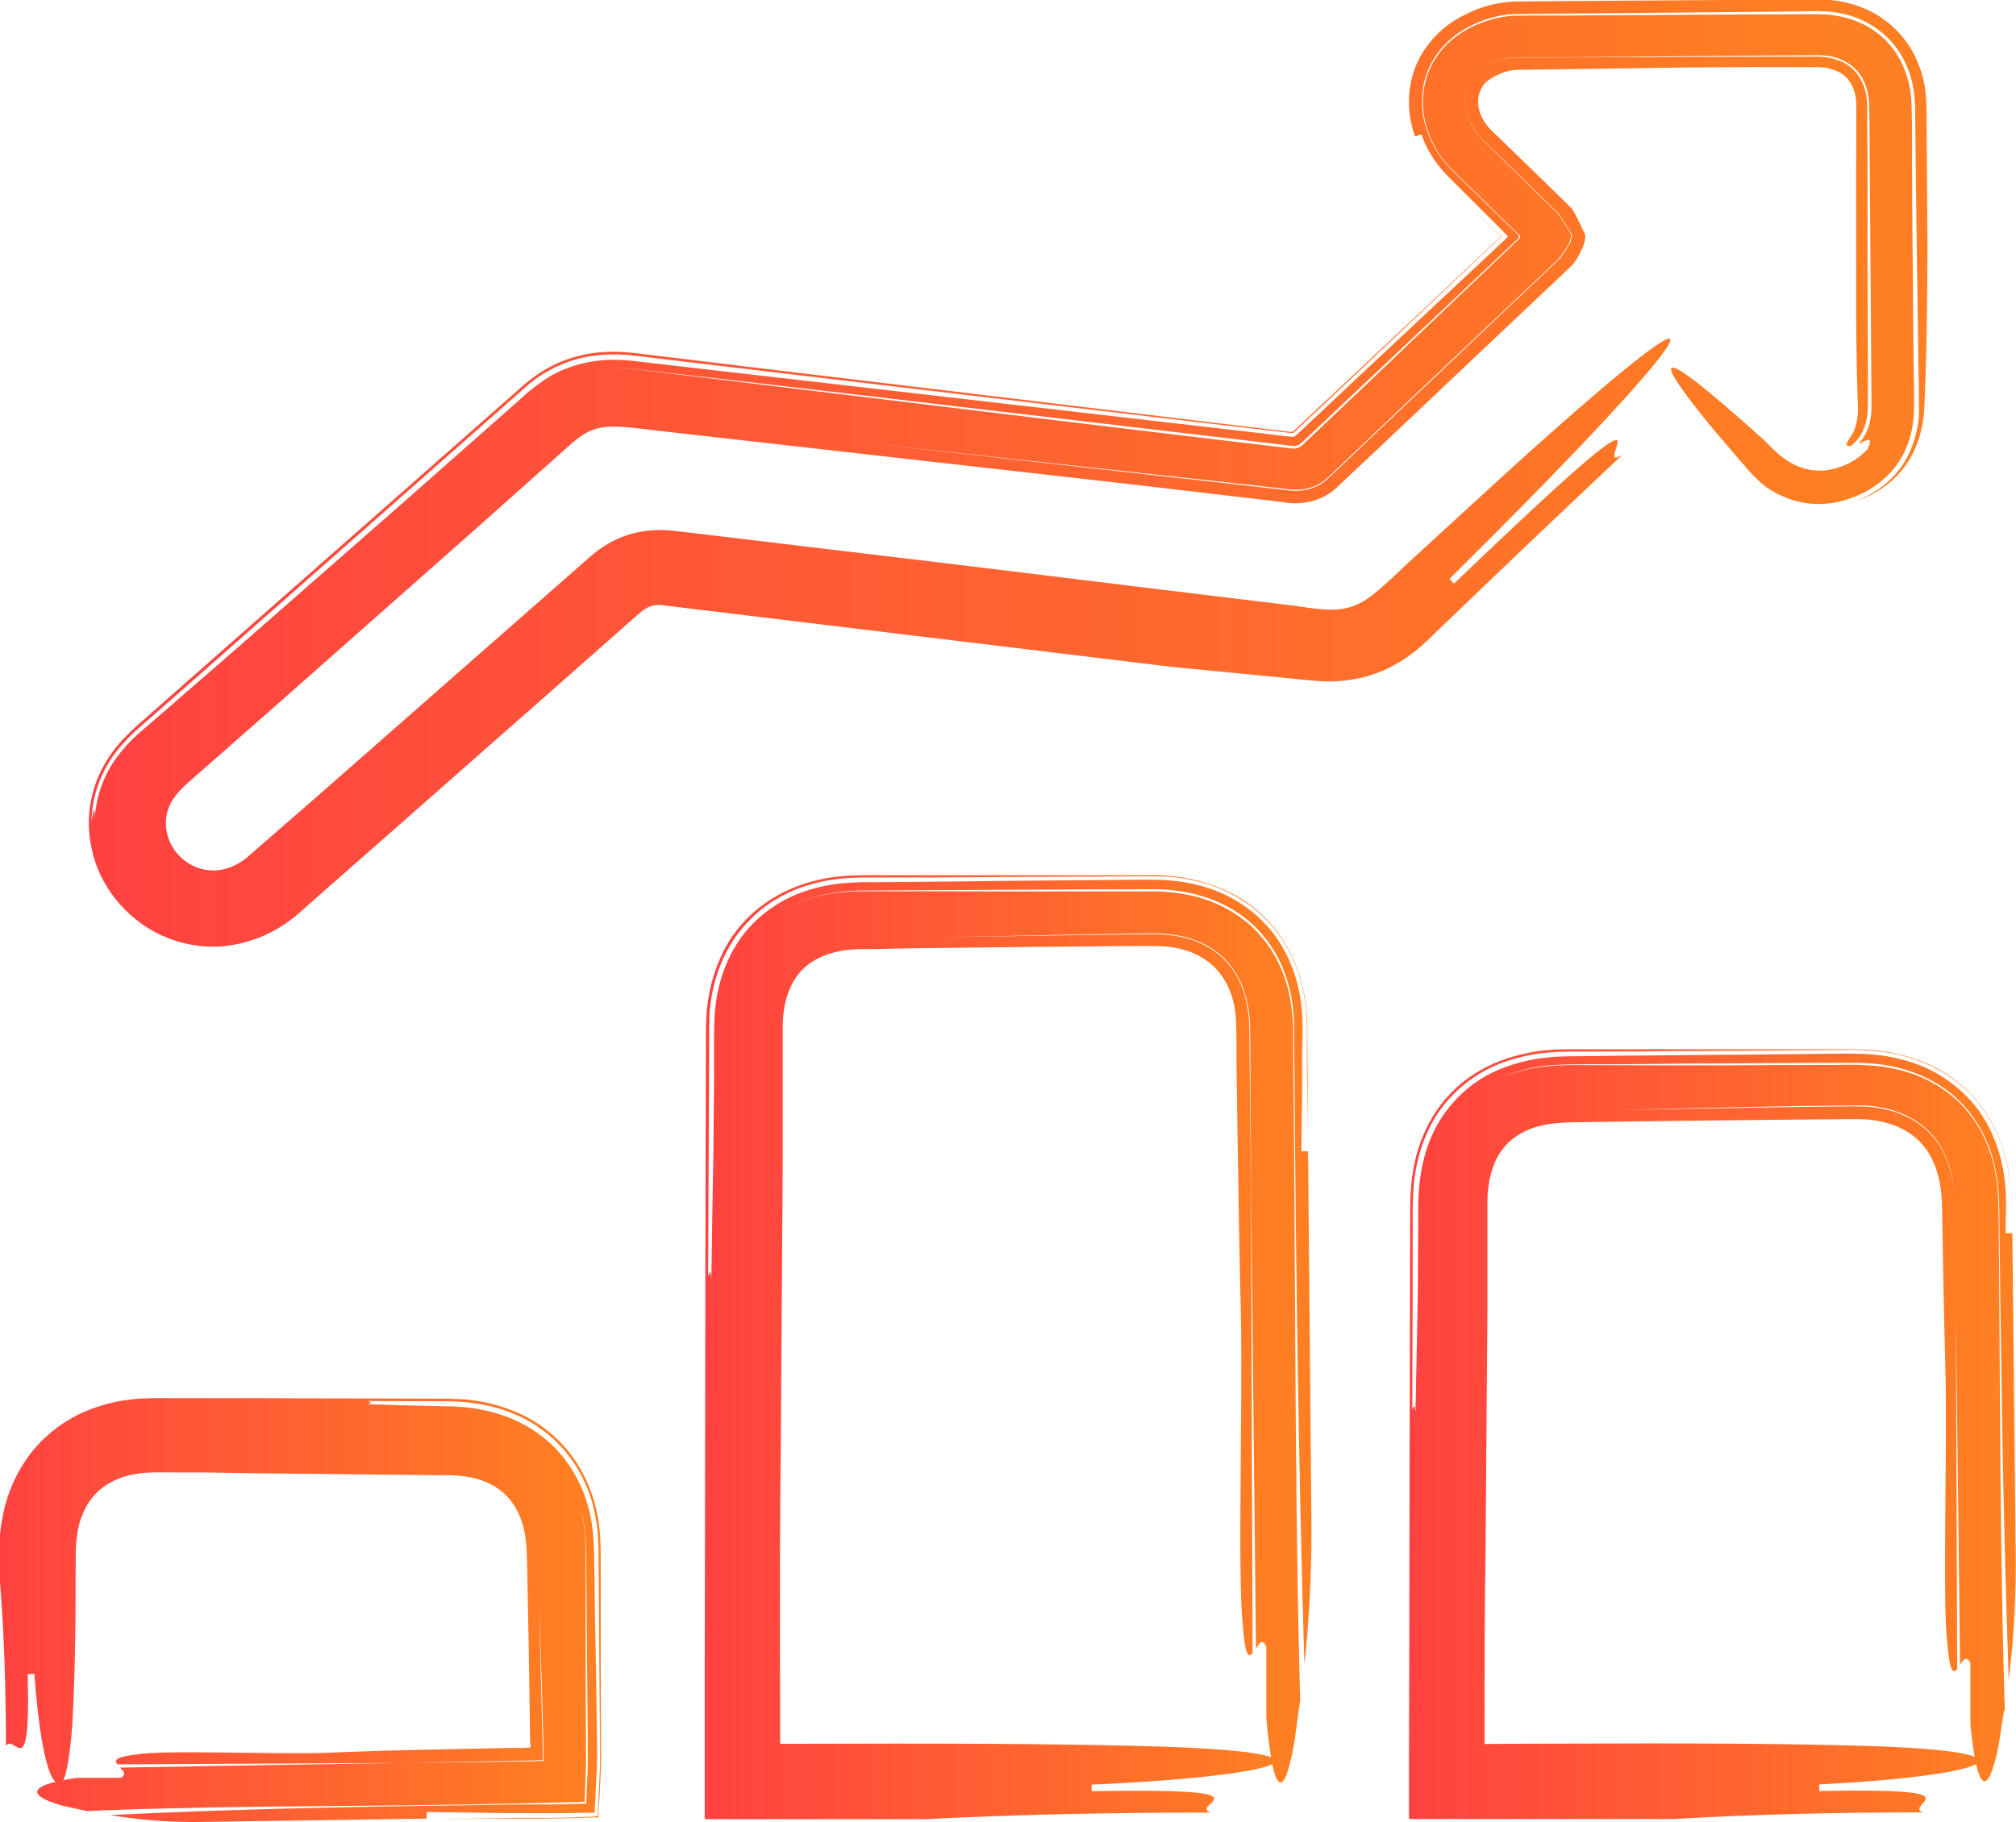
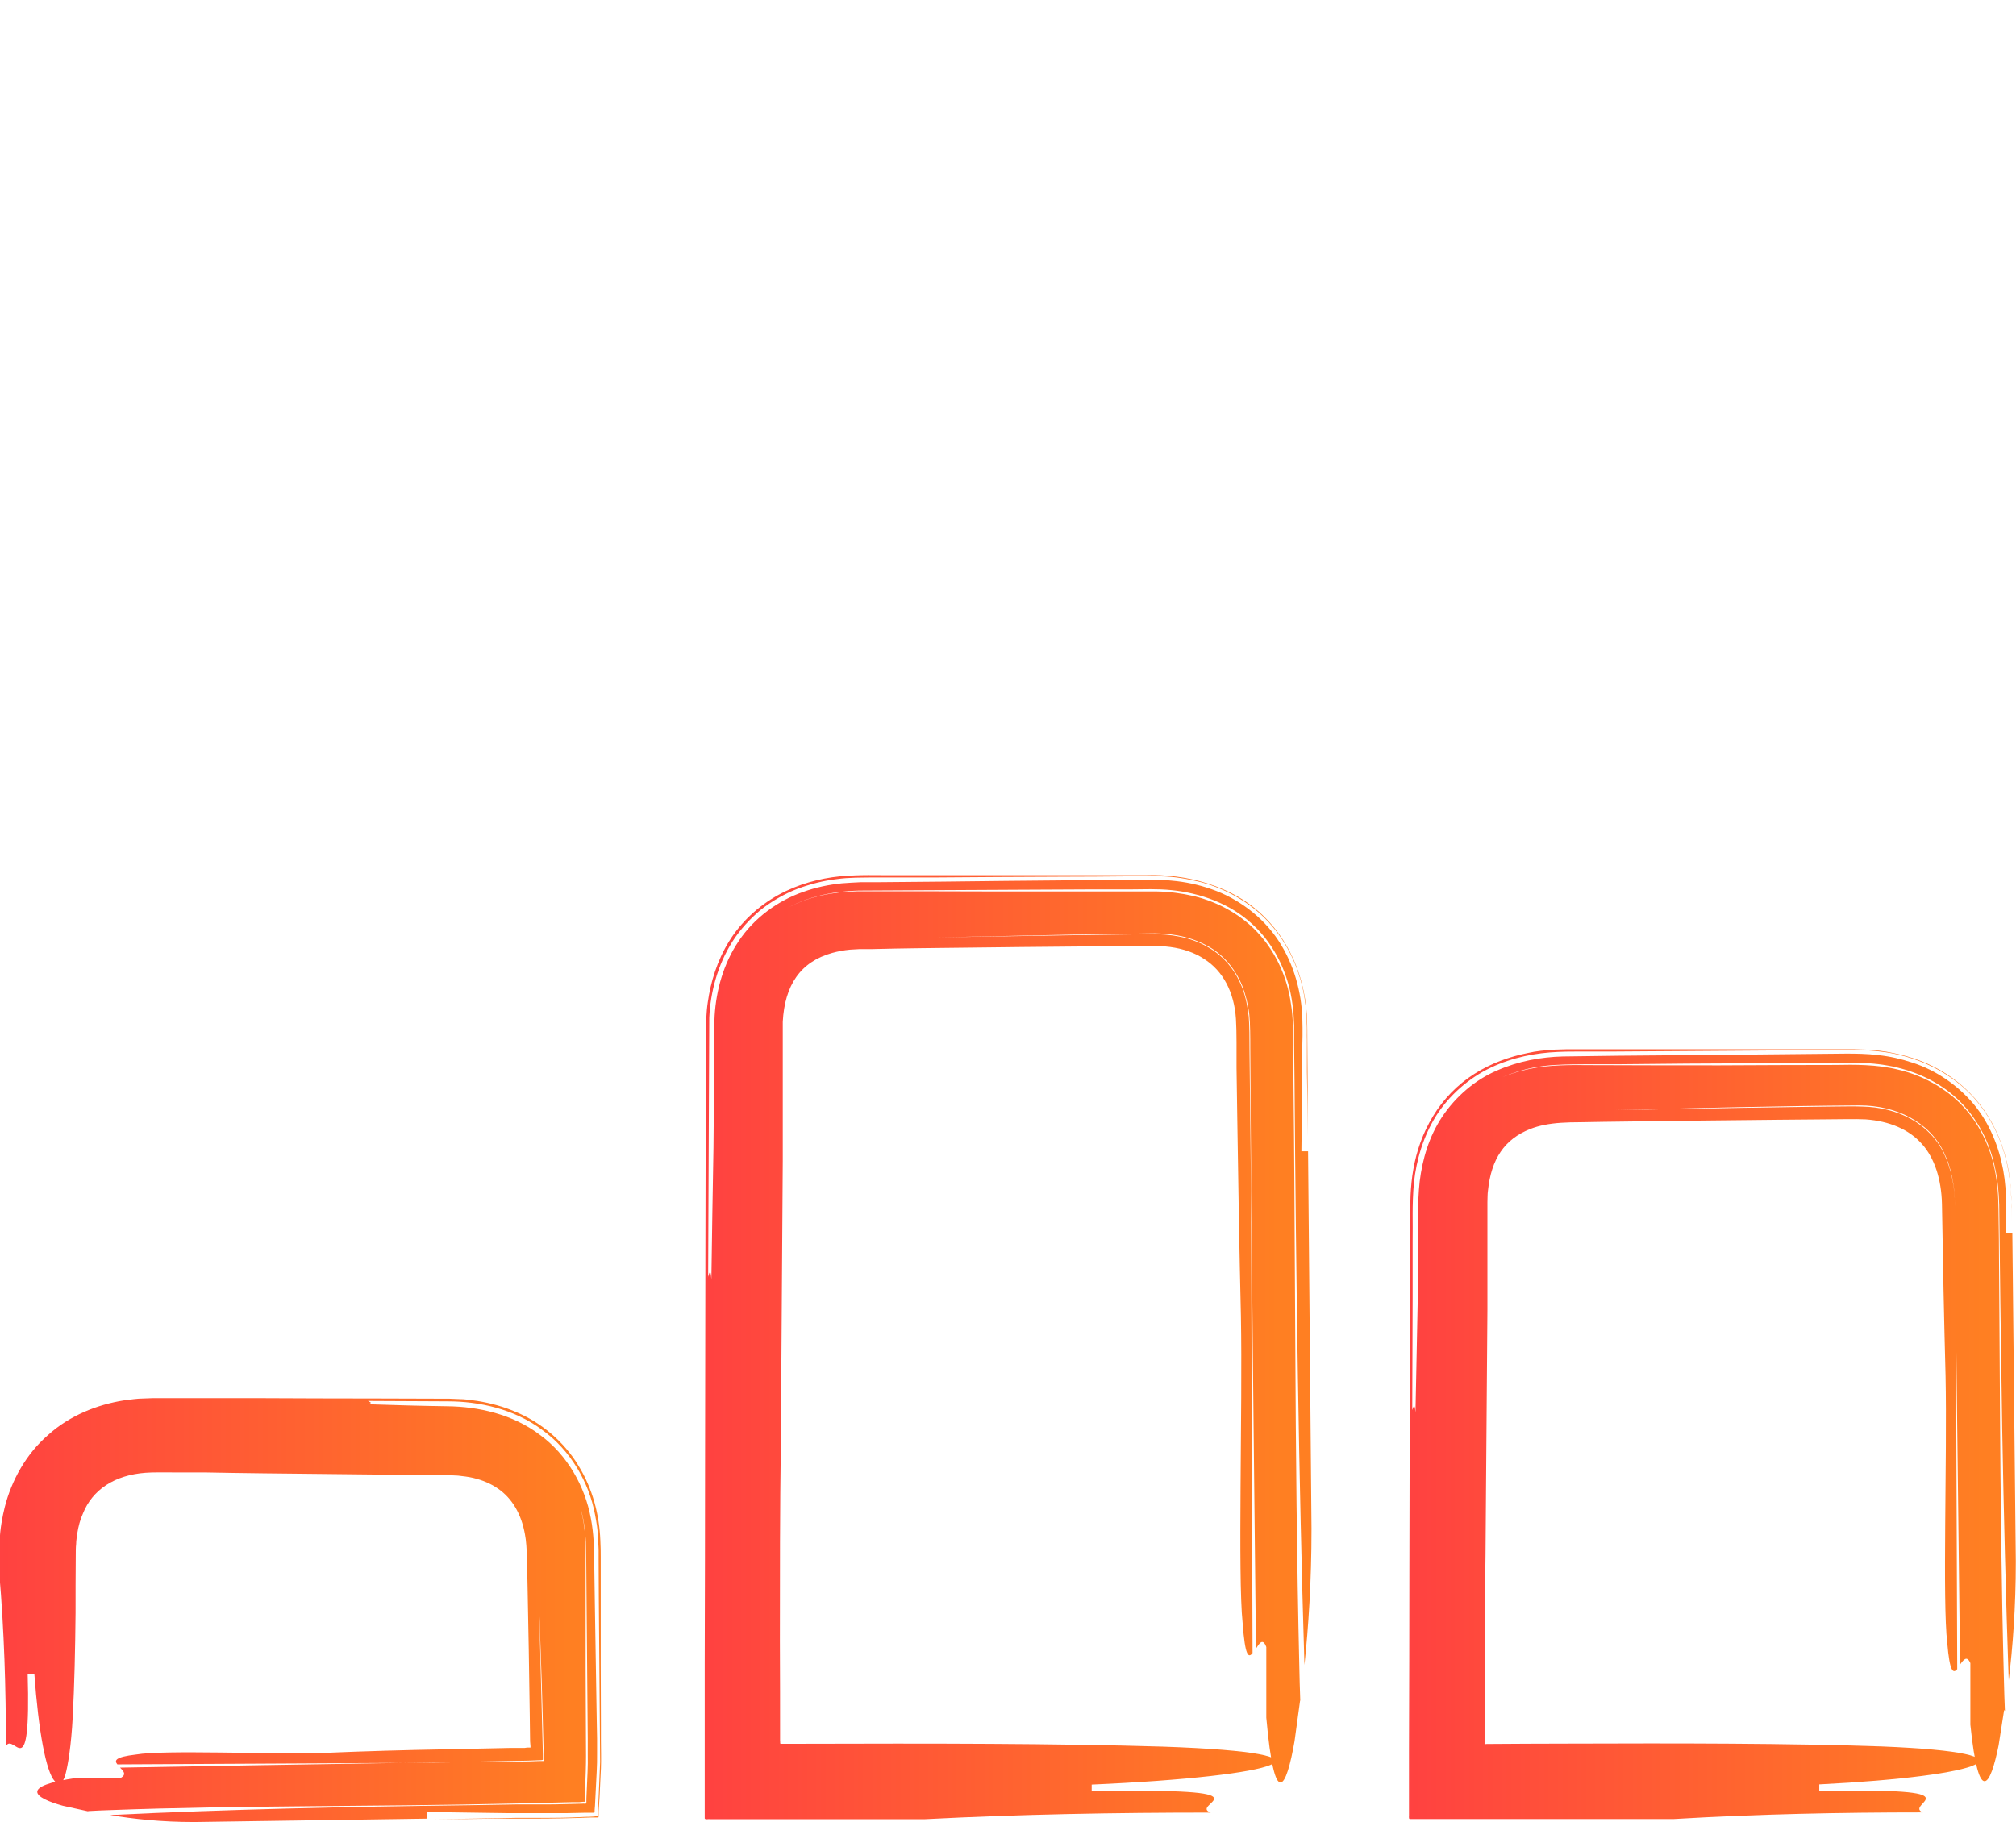
<svg xmlns="http://www.w3.org/2000/svg" width="73" height="66" viewBox="0 0 73 66" fill="none">
  <g clip-path="url(#clip0_2062_13048)">
    <path d="M47.083 61.592C47.069 61.174 47.055 60.75 47.048 60.339C46.958 56.492 46.923 52.652 46.903 48.696C46.889 46.717 46.882 44.719 46.868 42.679C46.861 41.659 46.854 40.625 46.841 39.585C46.841 39.065 46.827 38.538 46.827 38.01V37.216C46.806 36.915 46.792 36.614 46.737 36.306C46.613 35.457 46.246 34.574 45.624 33.869C45.003 33.157 44.132 32.678 43.241 32.459C42.792 32.356 42.343 32.295 41.893 32.288H40.67C39.862 32.288 39.053 32.288 38.245 32.288C36.628 32.288 35.011 32.288 33.422 32.281C32.621 32.281 31.833 32.281 31.052 32.281C30.189 32.302 29.29 32.459 28.496 32.897C29.422 32.377 30.527 32.24 31.453 32.254C32.351 32.254 33.256 32.24 34.161 32.24C35.972 32.233 37.782 32.219 39.606 32.213H40.974L41.658 32.206C41.886 32.206 42.17 32.213 42.419 32.24C43.448 32.343 44.547 32.719 45.369 33.493C46.198 34.259 46.668 35.334 46.799 36.368C46.841 36.628 46.847 36.888 46.861 37.141V37.826L46.875 39.174C46.93 46.368 47.027 53.501 47.234 60.305C47.38 58.929 47.49 57.286 47.49 55.37C47.449 50.742 47.407 46.204 47.366 41.7C47.304 41.7 47.186 41.7 47.124 41.7C47.131 40.899 47.145 40.098 47.152 39.304V38.113L47.165 37.518V37.223L47.158 36.874C47.124 35.936 46.861 34.93 46.288 34.061C45.714 33.191 44.816 32.534 43.87 32.206C43.4 32.041 42.916 31.939 42.439 31.898C42.204 31.87 41.969 31.87 41.734 31.864H41.147L38.791 31.884C37.222 31.898 35.661 31.912 34.099 31.932L31.75 31.953H31.163C30.942 31.966 30.707 31.973 30.479 31.994C30.016 32.042 29.546 32.137 29.09 32.302C28.171 32.617 27.3 33.253 26.747 34.088C26.188 34.916 25.932 35.882 25.877 36.785C25.849 37.271 25.863 37.627 25.856 38.024V39.202C25.849 39.982 25.842 40.769 25.835 41.563C25.808 43.124 25.78 44.712 25.759 46.334C25.725 45.875 25.677 46.149 25.642 46.245C25.642 46.279 25.642 46.307 25.642 46.334C25.642 46.307 25.642 46.272 25.642 46.245C25.607 46.327 25.58 46.279 25.58 45.478C25.58 46.272 25.607 46.327 25.642 46.245C25.656 43.069 25.67 39.948 25.683 36.854C25.725 35.936 25.98 34.958 26.526 34.095C26.803 33.664 27.155 33.281 27.556 32.945C27.964 32.63 28.413 32.37 28.876 32.192C29.339 32.021 29.815 31.898 30.285 31.843C30.755 31.775 31.232 31.788 31.584 31.781H33.892C35.433 31.768 36.967 31.761 38.515 31.754C39.288 31.754 40.055 31.747 40.829 31.74H41.41C41.603 31.74 41.79 31.733 42.038 31.74C42.508 31.747 42.992 31.829 43.469 31.946C44.429 32.199 45.39 32.74 46.074 33.554C46.758 34.362 47.145 35.368 47.262 36.327C47.304 36.566 47.31 36.806 47.317 37.045C47.331 37.292 47.317 37.449 47.324 37.654V38.825C47.338 39.605 47.352 40.392 47.359 41.18C47.359 39.954 47.345 38.736 47.338 37.524C47.338 37.251 47.338 36.847 47.297 36.477C47.255 36.101 47.179 35.717 47.062 35.341C46.827 34.588 46.412 33.842 45.818 33.246C44.63 32.028 42.854 31.651 41.513 31.699C40.29 31.699 39.074 31.699 37.851 31.699H34.196H32.372C31.743 31.706 31.218 31.672 30.416 31.74C29.67 31.816 28.896 32.021 28.178 32.418C27.459 32.815 26.823 33.404 26.395 34.102C25.967 34.8 25.732 35.567 25.628 36.306C25.573 36.669 25.566 37.066 25.559 37.381V38.284C25.545 43.117 25.538 47.956 25.531 52.85C25.531 55.294 25.524 57.752 25.518 60.223C25.518 61.722 25.518 63.228 25.518 64.74V65.637V65.863C25.538 65.918 25.656 65.877 25.718 65.89H26.167H27.977C28.668 65.89 29.359 65.89 30.05 65.89H33.498C36.946 65.712 40.401 65.651 43.842 65.651C42.978 65.35 46.433 64.754 39.53 64.877V64.638C46.433 64.337 49.017 63.501 42.114 63.262C38.231 63.145 33.706 63.145 28.965 63.159H28.33H28.274C28.233 63.159 28.261 63.111 28.247 63.056C28.247 61.859 28.247 60.661 28.24 59.463C28.24 57.06 28.24 54.658 28.274 52.31C28.295 48.887 28.323 45.465 28.344 42.056C28.344 40.372 28.344 38.695 28.344 37.011C28.413 35.69 28.979 34.834 30.14 34.513C30.34 34.458 30.555 34.417 30.776 34.396L31.121 34.376H31.564C32.165 34.362 32.766 34.348 33.367 34.342C34.576 34.328 35.799 34.314 37.022 34.3C38.245 34.287 39.482 34.28 40.712 34.266H41.638C41.921 34.266 42.135 34.266 42.377 34.3C42.84 34.362 43.261 34.506 43.6 34.732C44.284 35.163 44.692 35.936 44.754 36.908C44.768 37.121 44.775 37.442 44.775 37.75V38.668L44.802 40.495C44.837 42.925 44.878 45.328 44.934 47.676C44.996 51.091 44.816 57.074 44.996 58.785C45.086 60.01 45.21 60.058 45.355 59.873C45.334 54.254 45.321 48.661 45.3 43.124L45.245 38.031C45.245 37.607 45.245 37.162 45.217 36.819C45.175 36.457 45.106 36.101 44.982 35.779C44.733 35.129 44.291 34.602 43.697 34.28C43.102 33.944 42.398 33.821 41.631 33.835L39.06 33.869C37.354 33.897 35.64 33.924 33.92 33.951C35.606 33.917 37.291 33.883 38.977 33.849L41.527 33.808C42.322 33.78 43.02 33.897 43.642 34.218C44.256 34.526 44.712 35.053 44.982 35.704C45.106 36.032 45.196 36.381 45.238 36.751C45.272 37.1 45.272 37.531 45.272 37.969C45.286 39.688 45.293 41.412 45.307 43.137C45.362 48.661 45.417 54.178 45.479 59.716C45.604 59.511 45.728 59.319 45.853 59.654V62.215C46.157 65.63 46.578 64.775 46.875 63.07C46.937 62.625 47.007 62.119 47.076 61.599L47.083 61.592Z" fill="url(#paint0_linear_2062_13048)" />
-     <path d="M63.976 17.66C64.397 17.941 64.922 18.174 65.489 18.235C66.056 18.304 66.622 18.201 67.092 18.016C67.59 17.832 68.087 17.524 68.488 17.079C68.882 16.634 69.137 16.072 69.234 15.539C69.282 15.271 69.31 15.011 69.31 14.758V14.142L69.289 12.944C69.275 11.342 69.262 9.748 69.248 8.146C69.248 7.345 69.234 6.537 69.234 5.736V4.525L69.22 3.922C69.22 3.69 69.2 3.416 69.151 3.156C69.047 2.636 68.826 2.095 68.453 1.65C68.08 1.205 67.569 0.87 67.037 0.705C66.774 0.609 66.505 0.568 66.242 0.534C66.111 0.52 65.98 0.52 65.848 0.514H65.537L64.301 0.52C62.649 0.527 60.991 0.534 59.312 0.548C58.476 0.548 57.633 0.555 56.79 0.562H55.525L54.883 0.568C54.586 0.575 54.309 0.623 54.047 0.692C53.522 0.842 53.045 1.054 52.589 1.431C52.133 1.8 51.78 2.334 51.628 2.909C51.304 4.087 51.76 5.285 52.506 6.065C53.128 6.674 53.75 7.283 54.378 7.899L54.917 8.42C54.98 8.488 55.097 8.55 55.014 8.646L54.807 8.844C54.164 9.453 53.508 10.083 52.844 10.713C51.877 11.637 50.889 12.575 49.894 13.526C49.397 13.998 48.892 14.477 48.388 14.957L47.628 15.675L47.255 16.031C47.185 16.093 47.13 16.161 47.047 16.203C46.964 16.237 46.875 16.257 46.785 16.244L46.384 16.196L45.327 16.072C44.622 15.99 43.91 15.901 43.199 15.819C41.775 15.648 40.352 15.477 38.922 15.306C36.068 14.957 33.214 14.614 30.402 14.272C28.999 14.101 27.604 13.937 26.236 13.766C25.552 13.684 24.867 13.601 24.19 13.519C23.852 13.478 23.513 13.437 23.181 13.396C22.864 13.355 22.442 13.314 22.055 13.328C22.491 13.307 22.953 13.362 23.306 13.403L24.439 13.533L26.705 13.793C28.219 13.971 29.732 14.142 31.252 14.32C34.292 14.676 37.339 15.039 40.393 15.395C41.92 15.573 43.447 15.758 44.981 15.935L46.128 16.072L46.688 16.141C46.778 16.148 46.861 16.168 46.944 16.141C47.027 16.12 47.103 16.072 47.158 16.011L47.517 15.675L48.353 14.888C50.495 12.869 52.637 10.843 54.772 8.83L54.966 8.646C54.966 8.646 55.028 8.563 54.993 8.529L54.897 8.433L54.427 7.975L52.617 6.202C51.877 5.504 51.331 4.354 51.532 3.176C51.621 2.594 51.912 2.026 52.333 1.602C52.755 1.164 53.245 0.911 53.743 0.726C53.998 0.637 54.261 0.568 54.544 0.534C54.675 0.514 54.862 0.507 54.959 0.507H55.277L56.541 0.493L59.063 0.473C60.742 0.459 62.414 0.438 64.086 0.425L65.337 0.411C65.565 0.411 65.717 0.397 66 0.411C66.27 0.411 66.546 0.459 66.823 0.52C67.375 0.65 67.928 0.945 68.364 1.376C68.792 1.807 69.089 2.362 69.22 2.903C69.289 3.176 69.331 3.45 69.338 3.717C69.352 3.991 69.345 4.141 69.352 4.361L69.365 5.586C69.372 6.4 69.386 7.215 69.393 8.023C69.414 9.645 69.441 11.26 69.462 12.869L69.483 14.074V14.676C69.497 14.936 69.483 15.21 69.428 15.484C69.331 16.038 69.089 16.64 68.681 17.12C68.274 17.606 67.749 17.934 67.237 18.14C67.638 18.003 68.066 17.784 68.453 17.455C68.84 17.127 69.179 16.668 69.372 16.182C69.58 15.696 69.662 15.189 69.683 14.717C69.697 14.354 69.711 13.992 69.725 13.629C69.766 12.164 69.794 10.583 69.794 8.878C69.787 7.851 69.78 6.832 69.773 5.805L69.759 4.272V3.888C69.752 3.731 69.745 3.532 69.725 3.354C69.69 2.985 69.587 2.601 69.428 2.225C69.124 1.472 68.481 0.781 67.735 0.411C67.362 0.226 66.975 0.11 66.595 0.041C66.235 -0.02 65.8 -0.027 65.593 -0.02C64.563 -0.013 63.541 -0.007 62.511 0C60.459 0.014 58.414 0.028 56.375 0.041L54.814 0.055C53.992 0.103 53.349 0.336 52.706 0.719C52.057 1.109 51.449 1.8 51.193 2.594C50.931 3.389 50.979 4.23 51.242 4.942C51.297 4.922 51.414 4.881 51.469 4.867C51.594 5.23 51.773 5.558 51.988 5.86C52.091 6.01 52.216 6.147 52.333 6.284L52.623 6.578L53.764 7.715L54.496 8.447C54.523 8.488 54.599 8.529 54.593 8.577C54.565 8.632 54.51 8.659 54.468 8.707C52.713 10.35 50.979 11.972 49.245 13.595L47.863 14.895L47.172 15.545L46.944 15.758C46.944 15.758 46.888 15.805 46.854 15.812C46.93 15.86 46.045 15.73 45.465 15.668L43.579 15.45C38.548 14.868 33.546 14.293 28.537 13.718L24.778 13.287L22.878 13.067C22.145 12.985 21.309 13.033 20.528 13.341C19.747 13.615 19.077 14.238 18.67 14.608L17.253 15.86C16.306 16.695 15.36 17.53 14.406 18.372C12.499 20.043 10.585 21.72 8.658 23.41C7.69 24.252 6.723 25.094 5.749 25.936L5.002 26.58C4.712 26.84 4.443 27.134 4.194 27.476C3.696 28.174 3.399 29.078 3.434 29.947C3.448 28.845 3.372 29.489 3.316 29.728C3.303 29.831 3.282 29.858 3.275 29.598C3.275 29.858 3.296 29.831 3.316 29.728C3.33 28.838 3.669 27.907 4.208 27.23C4.463 26.894 4.761 26.6 5.037 26.36L5.762 25.724C6.73 24.875 7.69 24.033 8.644 23.184C10.558 21.494 12.465 19.817 14.358 18.146C15.305 17.311 16.251 16.476 17.198 15.641L18.614 14.389L18.967 14.074C19.098 13.957 19.271 13.813 19.436 13.697C19.775 13.458 20.162 13.252 20.57 13.108C21.385 12.814 22.242 12.794 22.988 12.883L24.867 13.108L28.613 13.553C33.608 14.142 38.59 14.731 43.613 15.319L45.5 15.539L46.439 15.648L46.75 15.682C46.75 15.682 46.792 15.682 46.812 15.682C46.833 15.682 46.854 15.662 46.868 15.648L47.096 15.436L47.787 14.786L49.169 13.485C50.868 11.876 52.582 10.254 54.302 8.625C54.337 8.598 54.385 8.557 54.323 8.522L54.268 8.474L53.964 8.18C53.632 7.858 53.307 7.537 52.976 7.215L52.478 6.729L52.23 6.489C52.126 6.38 52.008 6.25 51.905 6.127C52.008 6.257 52.126 6.38 52.23 6.489L52.478 6.729L52.969 7.208L53.95 8.173L54.309 8.522C54.365 8.55 54.323 8.591 54.289 8.618C52.927 9.898 51.573 11.178 50.212 12.451L47.966 14.56L46.861 15.593C46.861 15.593 46.819 15.634 46.785 15.641C46.771 15.641 46.757 15.641 46.743 15.641L46.488 15.614C42.397 15.121 38.321 14.635 34.244 14.142L28.129 13.41L25.075 13.04L23.548 12.855C23.092 12.8 22.422 12.698 21.737 12.759C21.06 12.814 20.342 13.026 19.734 13.389C19.43 13.567 19.146 13.786 18.911 13.992L18.338 14.498L16.037 16.524C14.503 17.88 12.969 19.228 11.428 20.583C9.887 21.939 8.354 23.294 6.813 24.649L5.659 25.669C5.279 26.018 4.906 26.292 4.415 26.819C3.973 27.298 3.558 27.962 3.372 28.674C3.171 29.386 3.171 30.139 3.344 30.844C3.669 32.261 4.761 33.479 6.122 33.993C6.813 34.26 7.58 34.349 8.312 34.246C9.044 34.136 9.735 33.863 10.316 33.466C10.613 33.274 10.882 33.021 11.048 32.877L11.629 32.364L12.796 31.337L15.132 29.283C16.686 27.907 18.248 26.538 19.817 25.156L22.166 23.082L22.753 22.561C22.947 22.39 23.168 22.192 23.258 22.123C23.506 21.952 23.603 21.918 23.9 21.911C28.025 22.411 32.171 22.911 36.351 23.417C37.871 23.602 40.919 23.972 42.439 24.156C43.986 24.307 45.507 24.451 47.02 24.601C47.365 24.636 47.856 24.697 48.36 24.677C48.858 24.649 49.376 24.56 49.859 24.375C50.343 24.198 50.785 23.937 51.166 23.643C51.359 23.499 51.532 23.342 51.704 23.184L52.119 22.78C54.316 20.665 56.534 18.557 58.752 16.469C57.432 17.298 61.468 12.677 52.651 21.138C52.61 21.097 52.527 21.008 52.485 20.967C61.178 12.383 63.962 8.632 54.869 16.832C53.591 18.003 52.271 19.207 50.917 20.453C49.293 21.986 49.044 22.301 46.971 21.952C43.067 21.48 38.977 20.98 34.79 20.467C32.696 20.214 30.575 19.96 28.447 19.707C27.383 19.577 26.312 19.454 25.241 19.324L24.412 19.228C24.059 19.187 23.658 19.18 23.23 19.255C22.802 19.324 22.366 19.488 22.007 19.7C21.827 19.81 21.661 19.919 21.516 20.043C21.44 20.104 21.371 20.159 21.302 20.221L21.15 20.357C17.923 23.191 14.704 26.018 11.546 28.791L9.818 30.296L8.968 31.036C8.782 31.193 8.582 31.316 8.374 31.398C7.967 31.563 7.552 31.57 7.165 31.433C6.771 31.289 6.419 30.995 6.225 30.639C6.018 30.276 5.956 29.838 6.046 29.454C6.094 29.263 6.163 29.092 6.288 28.914C6.419 28.729 6.592 28.537 6.82 28.339L10.261 25.313L17.129 19.242L20.549 16.196C21.496 15.319 21.91 15.367 23.7 15.586C29.331 16.223 35.101 16.88 40.925 17.537C42.383 17.708 43.848 17.88 45.313 18.051L46.419 18.181C47.082 18.311 47.8 18.167 48.319 17.736L50.06 16.1C52.319 13.957 54.586 11.822 56.838 9.693C57.08 9.467 57.197 9.2 57.294 8.988C57.35 8.885 57.391 8.755 57.398 8.611C57.432 8.474 57.322 8.372 57.281 8.248C57.163 8.016 57.066 7.783 56.921 7.557L56.223 6.873L54.593 5.291L54.206 4.915L54.012 4.73L53.895 4.607C53.75 4.436 53.646 4.251 53.584 4.066C53.466 3.69 53.522 3.347 53.708 3.094C53.86 2.855 54.392 2.588 54.793 2.54C54.848 2.54 54.862 2.533 54.945 2.526H55.215L55.746 2.519L56.811 2.506C58.22 2.485 59.623 2.464 61.019 2.444C61.785 2.444 62.622 2.43 63.506 2.43C63.948 2.43 64.404 2.43 64.867 2.43C65.316 2.43 65.876 2.417 66.118 2.458C66.733 2.567 67.078 2.896 67.196 3.512C67.196 3.594 67.223 3.669 67.216 3.751V3.881V4.066V4.792C67.216 5.278 67.216 5.757 67.21 6.229C67.21 8.132 67.21 9.932 67.21 11.452C67.216 12.205 67.23 12.889 67.237 13.492C67.251 14.026 67.265 14.491 67.279 14.881C67.244 15.634 66.989 15.812 66.912 15.983C66.816 16.127 66.878 16.168 67.023 16.148C67.382 15.867 67.576 15.47 67.624 14.963C67.645 14.731 67.638 14.402 67.638 14.094V13.156L67.624 9.412V5.675L67.61 3.82C67.61 3.313 67.438 2.861 67.141 2.553C66.843 2.239 66.394 2.074 65.897 2.054H64.045C62.794 2.054 61.544 2.061 60.3 2.067C59.049 2.067 57.806 2.074 56.562 2.081H55.629H55.166C55.007 2.081 54.848 2.081 54.758 2.088C54.309 2.136 53.784 2.362 53.487 2.649C53.114 2.998 52.976 3.519 53.093 4.039C53.155 4.299 53.28 4.552 53.446 4.778C53.591 4.983 53.881 5.244 54.15 5.504L55.774 7.085L56.368 7.667C56.548 7.858 56.631 8.057 56.769 8.255L56.866 8.406C56.9 8.454 56.935 8.502 56.914 8.563C56.9 8.68 56.866 8.81 56.797 8.892C56.686 9.077 56.562 9.296 56.355 9.487L51.131 14.443L48.636 16.812L48.326 17.106C48.187 17.236 48.015 17.414 47.842 17.523C47.469 17.756 47.006 17.825 46.571 17.749L44.816 17.551C40.241 17.038 35.667 16.524 31.093 16.011C35.605 16.504 40.145 17.003 44.712 17.503L46.432 17.695C46.826 17.763 47.31 17.77 47.69 17.565C47.89 17.476 48.049 17.325 48.208 17.174L48.547 16.853C49.383 16.059 50.219 15.265 51.055 14.471C52.81 12.807 54.572 11.144 56.334 9.474C56.534 9.282 56.659 9.07 56.769 8.892C56.838 8.81 56.866 8.687 56.887 8.57C56.914 8.509 56.88 8.461 56.845 8.413L56.755 8.269C56.624 8.077 56.534 7.879 56.361 7.687L55.774 7.112L54.15 5.524C53.888 5.264 53.591 4.997 53.446 4.792C53.273 4.566 53.155 4.306 53.093 4.046C52.969 3.519 53.114 2.998 53.487 2.649C53.784 2.362 54.309 2.129 54.758 2.081C54.821 2.081 54.855 2.074 54.931 2.074H55.166H55.629H56.555L60.272 2.04L63.99 2.013L65.841 1.999C66.353 1.999 66.816 2.156 67.141 2.458C67.465 2.752 67.645 3.204 67.679 3.71C67.7 4.258 67.693 4.922 67.7 5.524L67.728 9.214L67.755 12.903L67.769 14.738C67.769 15.265 67.617 15.744 67.293 16.079C67.562 15.97 67.859 15.737 67.631 16.257C67.631 16.257 67.52 16.394 67.286 16.572C67.058 16.743 66.677 16.942 66.235 17.017C65.793 17.099 65.289 17.017 64.874 16.777C64.453 16.552 64.142 16.203 63.865 15.929C59.319 11.835 60.106 13.204 62.055 15.566C62.311 15.86 62.58 16.175 62.863 16.511C63.008 16.675 63.154 16.846 63.306 17.024C63.471 17.215 63.706 17.448 63.962 17.647L63.976 17.66Z" fill="url(#paint1_linear_2062_13048)" />
    <path d="M72.599 61.968C72.585 61.606 72.571 61.236 72.564 60.88C72.475 57.533 72.44 54.186 72.419 50.749C72.406 49.031 72.399 47.286 72.385 45.506C72.385 45.061 72.378 44.616 72.371 44.164C72.364 43.74 72.371 43.22 72.288 42.7C72.15 41.673 71.68 40.584 70.816 39.811C70.215 39.277 69.469 38.907 68.709 38.736C67.956 38.551 67.133 38.558 66.477 38.572C65.088 38.572 63.686 38.579 62.276 38.586C60.867 38.586 59.464 38.586 58.075 38.579C57.377 38.586 56.728 38.545 55.933 38.627C55.18 38.716 54.406 38.935 53.743 39.359C54.537 38.866 55.442 38.62 56.313 38.572C56.769 38.545 57.135 38.551 57.536 38.545H58.718C60.293 38.524 61.868 38.517 63.451 38.51L65.828 38.497H67.016C67.431 38.49 67.9 38.51 68.35 38.593C69.255 38.75 70.174 39.14 70.892 39.818C71.604 40.495 72.06 41.399 72.24 42.296C72.343 42.748 72.378 43.193 72.392 43.637L72.406 44.808L72.433 47.149C72.454 48.696 72.481 50.243 72.502 51.79C72.558 54.863 72.633 57.896 72.737 60.859C72.882 59.662 72.993 58.231 72.993 56.561C72.951 52.529 72.91 48.58 72.868 44.664C72.806 44.664 72.689 44.664 72.627 44.664C72.627 44.315 72.633 43.966 72.64 43.617C72.64 43.206 72.613 42.795 72.537 42.378C72.385 41.55 72.053 40.694 71.466 39.989C70.879 39.291 70.084 38.757 69.255 38.49C68.84 38.353 68.426 38.257 68.011 38.216C67.804 38.189 67.603 38.175 67.396 38.168C67.182 38.161 67.002 38.161 66.836 38.161C64.1 38.189 61.371 38.216 58.648 38.237L56.589 38.264C55.809 38.285 54.986 38.428 54.199 38.777C53.411 39.113 52.706 39.722 52.223 40.448C51.739 41.173 51.504 42.001 51.407 42.795C51.317 43.63 51.366 44.267 51.352 44.952C51.352 45.636 51.338 46.314 51.338 47.005C51.31 48.361 51.283 49.736 51.255 51.153C51.221 50.756 51.172 50.989 51.138 51.071C51.138 49.695 51.152 48.34 51.152 46.985C51.152 46.307 51.152 45.636 51.152 44.965C51.165 44.281 51.124 43.678 51.2 42.823C51.29 42.022 51.525 41.187 51.995 40.427C52.471 39.674 53.19 39.044 53.984 38.668C54.779 38.291 55.615 38.134 56.41 38.1C56.838 38.079 57.115 38.093 57.467 38.086H58.469C61.143 38.066 63.824 38.052 66.525 38.031C67.133 38.018 68.052 38.011 68.868 38.23C69.704 38.442 70.547 38.859 71.224 39.503C71.901 40.146 72.357 40.988 72.592 41.83C72.71 42.248 72.779 42.672 72.813 43.09L72.841 43.699V44.212C72.841 43.726 72.848 43.049 72.73 42.392C72.613 41.734 72.378 41.064 72.005 40.454C71.632 39.838 71.1 39.298 70.492 38.907C69.883 38.51 69.213 38.271 68.557 38.141C68.225 38.066 67.9 38.038 67.576 38.018L67.099 38.004H66.698H65.102C64.038 38.004 62.974 38.004 61.917 38.004H58.738H57.149H56.748L56.279 38.018C55.961 38.038 55.636 38.066 55.311 38.141C54.662 38.271 53.991 38.51 53.39 38.894C52.782 39.277 52.257 39.818 51.891 40.427C51.518 41.036 51.29 41.7 51.179 42.344C51.062 42.98 51.062 43.665 51.062 44.144C51.055 48.347 51.041 52.563 51.034 56.821C51.034 58.998 51.027 61.188 51.02 63.392V64.939V65.713C51.027 65.767 51 65.863 51.041 65.884H51.234H51.628C52.527 65.884 53.432 65.884 54.33 65.884C55.422 65.884 56.52 65.884 57.619 65.884H60.618C63.623 65.706 66.622 65.644 69.628 65.644C68.882 65.343 71.88 64.748 65.876 64.871V64.631C71.88 64.33 74.133 63.495 68.129 63.255C64.75 63.139 60.811 63.139 56.679 63.153C55.739 63.153 54.793 63.16 53.839 63.166C53.819 63.16 53.743 63.194 53.757 63.146V62.578C53.757 60.483 53.757 58.395 53.791 56.349C53.812 53.364 53.839 50.394 53.86 47.423V45.191V44.075C53.86 43.898 53.86 43.678 53.86 43.542C53.867 43.398 53.86 43.247 53.881 43.117C53.998 41.981 54.475 41.262 55.408 40.892C55.733 40.763 56.113 40.694 56.52 40.667C56.7 40.653 56.983 40.646 57.246 40.646L58.033 40.632C59.091 40.619 60.148 40.605 61.212 40.591C62.283 40.578 63.354 40.571 64.425 40.557L66.042 40.543C66.567 40.543 67.168 40.523 67.555 40.543C68.412 40.605 69.124 40.906 69.586 41.426C70.056 41.94 70.298 42.727 70.319 43.596C70.353 45.705 70.395 47.799 70.45 49.839C70.512 52.817 70.333 58.019 70.512 59.511C70.602 60.579 70.727 60.62 70.872 60.456C70.851 55.568 70.837 50.695 70.816 45.876L70.789 43.658C70.789 42.987 70.657 42.357 70.402 41.803C69.89 40.701 68.73 40.099 67.417 40.078C67.113 40.064 66.705 40.078 66.339 40.078L65.219 40.092L62.981 40.126C61.495 40.153 60.003 40.181 58.51 40.208C61.412 40.133 64.411 40.057 67.334 40.037C68.654 40.037 69.856 40.626 70.388 41.734C70.657 42.289 70.782 42.932 70.789 43.61L70.802 45.862C70.858 50.667 70.92 55.472 70.975 60.291C71.1 60.113 71.224 59.949 71.348 60.237V62.468C71.652 65.446 72.074 64.7 72.371 63.214C72.433 62.824 72.502 62.386 72.571 61.934L72.599 61.968Z" fill="url(#paint2_linear_2062_13048)" />
-     <path d="M3.213 65.596C3.476 65.582 3.731 65.569 3.987 65.562C8.727 65.384 13.467 65.445 18.732 65.322L20.708 65.274H20.971L21.102 65.261H21.171C21.171 65.261 21.171 65.22 21.171 65.199L21.192 64.665C21.206 64.302 21.22 63.96 21.22 63.597C21.22 62.571 21.206 61.537 21.206 60.503C21.206 59.525 21.206 58.546 21.206 57.581C21.206 57.101 21.206 56.622 21.206 56.15C21.206 55.636 21.151 55.096 21.012 54.582C21.192 55.171 21.227 55.849 21.227 56.383L21.24 58.019C21.247 59.114 21.261 60.209 21.268 61.311L21.282 62.961V63.549C21.289 63.769 21.282 63.974 21.275 64.186L21.247 64.823L21.233 65.144V65.302C21.22 65.356 21.137 65.315 21.088 65.329C20.66 65.336 20.245 65.356 19.81 65.356H18.677L17.012 65.384C12.576 65.439 8.181 65.534 3.987 65.74C4.837 65.884 5.853 65.993 7.027 65.993C9.895 65.952 12.686 65.911 15.45 65.87V65.63C16.452 65.644 17.426 65.658 18.387 65.671C19.098 65.671 19.803 65.671 20.508 65.671L21.137 65.658H21.455C21.455 65.658 21.51 65.658 21.531 65.644V65.562L21.544 65.404L21.607 64.152C21.62 63.946 21.62 63.734 21.62 63.522V62.968L21.607 62.256L21.586 60.832L21.538 57.991L21.517 56.574C21.517 56.136 21.503 55.541 21.392 54.979C21.185 53.857 20.556 52.7 19.548 51.968C18.559 51.215 17.309 50.948 16.21 50.934C15.236 50.92 14.255 50.893 13.267 50.859C13.55 50.825 13.384 50.776 13.322 50.742C14.296 50.742 15.257 50.756 16.217 50.756C17.33 50.756 18.601 51.023 19.624 51.783C20.66 52.522 21.33 53.699 21.544 54.849C21.6 55.137 21.648 55.424 21.655 55.705L21.676 56.123V56.472L21.683 57.868C21.697 59.839 21.717 61.818 21.731 63.816L21.676 65.11L21.648 65.767C21.482 65.822 21.233 65.795 21.026 65.815C20.598 65.836 20.163 65.843 19.706 65.843H18.649C17.696 65.863 16.735 65.877 15.761 65.89C16.514 65.89 17.267 65.877 18.014 65.87H19.285C20.004 65.87 20.701 65.856 21.379 65.829H21.634C21.697 65.843 21.669 65.767 21.676 65.733V65.603L21.71 65.083L21.759 64.056C21.773 63.727 21.759 63.33 21.759 63.043V62.488L21.752 60.271V58.06V56.951V56.396C21.752 56.218 21.752 56.033 21.738 55.787C21.703 54.884 21.468 53.925 20.936 53.07C20.418 52.214 19.589 51.516 18.677 51.139C18.221 50.941 17.751 50.818 17.288 50.742C17.053 50.708 16.825 50.674 16.597 50.674L16.259 50.66H15.982L13.737 50.653C12.237 50.653 10.738 50.647 9.232 50.64C8.478 50.64 7.718 50.64 6.965 50.64H5.825H5.542L5.196 50.653C4.961 50.653 4.72 50.694 4.485 50.722C3.531 50.872 2.529 51.263 1.742 51.974C0.94 52.666 0.415 53.631 0.173 54.582C0.09 54.911 -0.007 55.404 -0.014 55.883C-0.027 56.143 -0.027 56.328 -0.027 56.506V56.978C0.152 59.066 0.214 61.154 0.214 63.241C0.519 62.721 1.12 64.809 1.002 60.633C1.064 60.633 1.182 60.633 1.244 60.633C1.396 62.714 1.666 64.172 1.983 64.515C2.135 64.713 2.267 64.617 2.37 64.268C2.46 63.94 2.578 63.228 2.633 62.194C2.695 61.024 2.723 59.75 2.736 58.416C2.736 57.745 2.736 57.06 2.743 56.369C2.743 56.177 2.743 56.054 2.757 55.924C2.757 55.787 2.785 55.664 2.799 55.534C2.84 55.281 2.902 55.041 2.999 54.829C3.345 53.953 4.153 53.426 5.272 53.343C5.507 53.323 5.936 53.33 6.288 53.33H7.394C8.126 53.343 8.851 53.357 9.584 53.364C11.698 53.385 13.806 53.412 15.899 53.432H16.293L16.583 53.446C16.77 53.467 16.956 53.487 17.129 53.528C17.475 53.61 17.779 53.74 18.034 53.918C18.539 54.267 18.877 54.829 19.009 55.575C19.098 56.013 19.085 56.862 19.105 57.567L19.147 59.778C19.161 60.524 19.168 61.263 19.181 62.009L19.195 63.077C19.195 63.132 19.209 63.187 19.209 63.248V63.296H19.168H19.085L18.995 63.31H18.456L16.196 63.358C14.697 63.385 13.218 63.426 11.767 63.488C9.66 63.549 5.977 63.371 4.92 63.549C4.167 63.638 4.132 63.762 4.25 63.905C7.711 63.885 11.159 63.871 14.573 63.851C15.616 63.83 16.666 63.816 17.71 63.796L19.126 63.769L19.492 63.755C19.548 63.748 19.624 63.762 19.658 63.734V63.549C19.61 61.681 19.561 59.805 19.513 57.902C19.548 58.936 19.582 59.949 19.617 60.962C19.644 61.831 19.665 62.687 19.686 63.543V63.734C19.686 63.734 19.686 63.769 19.686 63.782H19.637H19.541L19.154 63.796L17.751 63.816C16.687 63.83 15.63 63.837 14.566 63.851C11.166 63.905 7.767 63.96 4.346 64.022C4.471 64.145 4.588 64.268 4.381 64.391H2.799C0.691 64.692 1.216 65.11 2.274 65.404C2.55 65.466 2.861 65.534 3.179 65.603L3.213 65.596Z" fill="url(#paint3_linear_2062_13048)" />
+     <path d="M3.213 65.596C3.476 65.582 3.731 65.569 3.987 65.562C8.727 65.384 13.467 65.445 18.732 65.322L20.708 65.274H20.971L21.102 65.261H21.171C21.171 65.261 21.171 65.22 21.171 65.199L21.192 64.665C21.206 64.302 21.22 63.96 21.22 63.597C21.22 62.571 21.206 61.537 21.206 60.503C21.206 59.525 21.206 58.546 21.206 57.581C21.206 57.101 21.206 56.622 21.206 56.15C21.206 55.636 21.151 55.096 21.012 54.582C21.192 55.171 21.227 55.849 21.227 56.383L21.24 58.019C21.247 59.114 21.261 60.209 21.268 61.311L21.282 62.961V63.549C21.289 63.769 21.282 63.974 21.275 64.186L21.247 64.823L21.233 65.144V65.302C21.22 65.356 21.137 65.315 21.088 65.329C20.66 65.336 20.245 65.356 19.81 65.356H18.677L17.012 65.384C12.576 65.439 8.181 65.534 3.987 65.74C4.837 65.884 5.853 65.993 7.027 65.993C9.895 65.952 12.686 65.911 15.45 65.87V65.63C16.452 65.644 17.426 65.658 18.387 65.671C19.098 65.671 19.803 65.671 20.508 65.671L21.137 65.658H21.455C21.455 65.658 21.51 65.658 21.531 65.644V65.562L21.544 65.404L21.607 64.152C21.62 63.946 21.62 63.734 21.62 63.522V62.968L21.607 62.256L21.538 57.991L21.517 56.574C21.517 56.136 21.503 55.541 21.392 54.979C21.185 53.857 20.556 52.7 19.548 51.968C18.559 51.215 17.309 50.948 16.21 50.934C15.236 50.92 14.255 50.893 13.267 50.859C13.55 50.825 13.384 50.776 13.322 50.742C14.296 50.742 15.257 50.756 16.217 50.756C17.33 50.756 18.601 51.023 19.624 51.783C20.66 52.522 21.33 53.699 21.544 54.849C21.6 55.137 21.648 55.424 21.655 55.705L21.676 56.123V56.472L21.683 57.868C21.697 59.839 21.717 61.818 21.731 63.816L21.676 65.11L21.648 65.767C21.482 65.822 21.233 65.795 21.026 65.815C20.598 65.836 20.163 65.843 19.706 65.843H18.649C17.696 65.863 16.735 65.877 15.761 65.89C16.514 65.89 17.267 65.877 18.014 65.87H19.285C20.004 65.87 20.701 65.856 21.379 65.829H21.634C21.697 65.843 21.669 65.767 21.676 65.733V65.603L21.71 65.083L21.759 64.056C21.773 63.727 21.759 63.33 21.759 63.043V62.488L21.752 60.271V58.06V56.951V56.396C21.752 56.218 21.752 56.033 21.738 55.787C21.703 54.884 21.468 53.925 20.936 53.07C20.418 52.214 19.589 51.516 18.677 51.139C18.221 50.941 17.751 50.818 17.288 50.742C17.053 50.708 16.825 50.674 16.597 50.674L16.259 50.66H15.982L13.737 50.653C12.237 50.653 10.738 50.647 9.232 50.64C8.478 50.64 7.718 50.64 6.965 50.64H5.825H5.542L5.196 50.653C4.961 50.653 4.72 50.694 4.485 50.722C3.531 50.872 2.529 51.263 1.742 51.974C0.94 52.666 0.415 53.631 0.173 54.582C0.09 54.911 -0.007 55.404 -0.014 55.883C-0.027 56.143 -0.027 56.328 -0.027 56.506V56.978C0.152 59.066 0.214 61.154 0.214 63.241C0.519 62.721 1.12 64.809 1.002 60.633C1.064 60.633 1.182 60.633 1.244 60.633C1.396 62.714 1.666 64.172 1.983 64.515C2.135 64.713 2.267 64.617 2.37 64.268C2.46 63.94 2.578 63.228 2.633 62.194C2.695 61.024 2.723 59.75 2.736 58.416C2.736 57.745 2.736 57.06 2.743 56.369C2.743 56.177 2.743 56.054 2.757 55.924C2.757 55.787 2.785 55.664 2.799 55.534C2.84 55.281 2.902 55.041 2.999 54.829C3.345 53.953 4.153 53.426 5.272 53.343C5.507 53.323 5.936 53.33 6.288 53.33H7.394C8.126 53.343 8.851 53.357 9.584 53.364C11.698 53.385 13.806 53.412 15.899 53.432H16.293L16.583 53.446C16.77 53.467 16.956 53.487 17.129 53.528C17.475 53.61 17.779 53.74 18.034 53.918C18.539 54.267 18.877 54.829 19.009 55.575C19.098 56.013 19.085 56.862 19.105 57.567L19.147 59.778C19.161 60.524 19.168 61.263 19.181 62.009L19.195 63.077C19.195 63.132 19.209 63.187 19.209 63.248V63.296H19.168H19.085L18.995 63.31H18.456L16.196 63.358C14.697 63.385 13.218 63.426 11.767 63.488C9.66 63.549 5.977 63.371 4.92 63.549C4.167 63.638 4.132 63.762 4.25 63.905C7.711 63.885 11.159 63.871 14.573 63.851C15.616 63.83 16.666 63.816 17.71 63.796L19.126 63.769L19.492 63.755C19.548 63.748 19.624 63.762 19.658 63.734V63.549C19.61 61.681 19.561 59.805 19.513 57.902C19.548 58.936 19.582 59.949 19.617 60.962C19.644 61.831 19.665 62.687 19.686 63.543V63.734C19.686 63.734 19.686 63.769 19.686 63.782H19.637H19.541L19.154 63.796L17.751 63.816C16.687 63.83 15.63 63.837 14.566 63.851C11.166 63.905 7.767 63.96 4.346 64.022C4.471 64.145 4.588 64.268 4.381 64.391H2.799C0.691 64.692 1.216 65.11 2.274 65.404C2.55 65.466 2.861 65.534 3.179 65.603L3.213 65.596Z" fill="url(#paint3_linear_2062_13048)" />
  </g>
  <defs>
    <linearGradient id="paint0_linear_2062_13048" x1="25.323" y1="100.09" x2="46.315" y2="100.09" gradientUnits="userSpaceOnUse">
      <stop stop-color="#FF4141" />
      <stop offset="1" stop-color="#FF7F22" />
    </linearGradient>
    <linearGradient id="paint1_linear_2062_13048" x1="2.629" y1="68.598" x2="66.234" y2="68.598" gradientUnits="userSpaceOnUse">
      <stop stop-color="#FF4141" />
      <stop offset="1" stop-color="#FF7F22" />
    </linearGradient>
    <linearGradient id="paint2_linear_2062_13048" x1="50.823" y1="93.764" x2="71.818" y2="93.764" gradientUnits="userSpaceOnUse">
      <stop stop-color="#FF4141" />
      <stop offset="1" stop-color="#FF7F22" />
    </linearGradient>
    <linearGradient id="paint3_linear_2062_13048" x1="-0.22" y1="81.347" x2="20.6" y2="81.347" gradientUnits="userSpaceOnUse">
      <stop stop-color="#FF4141" />
      <stop offset="1" stop-color="#FF7F22" />
    </linearGradient>
    <clipPath id="clip0_2062_13048">
      <rect width="73" height="66" fill="white" />
    </clipPath>
  </defs>
</svg>